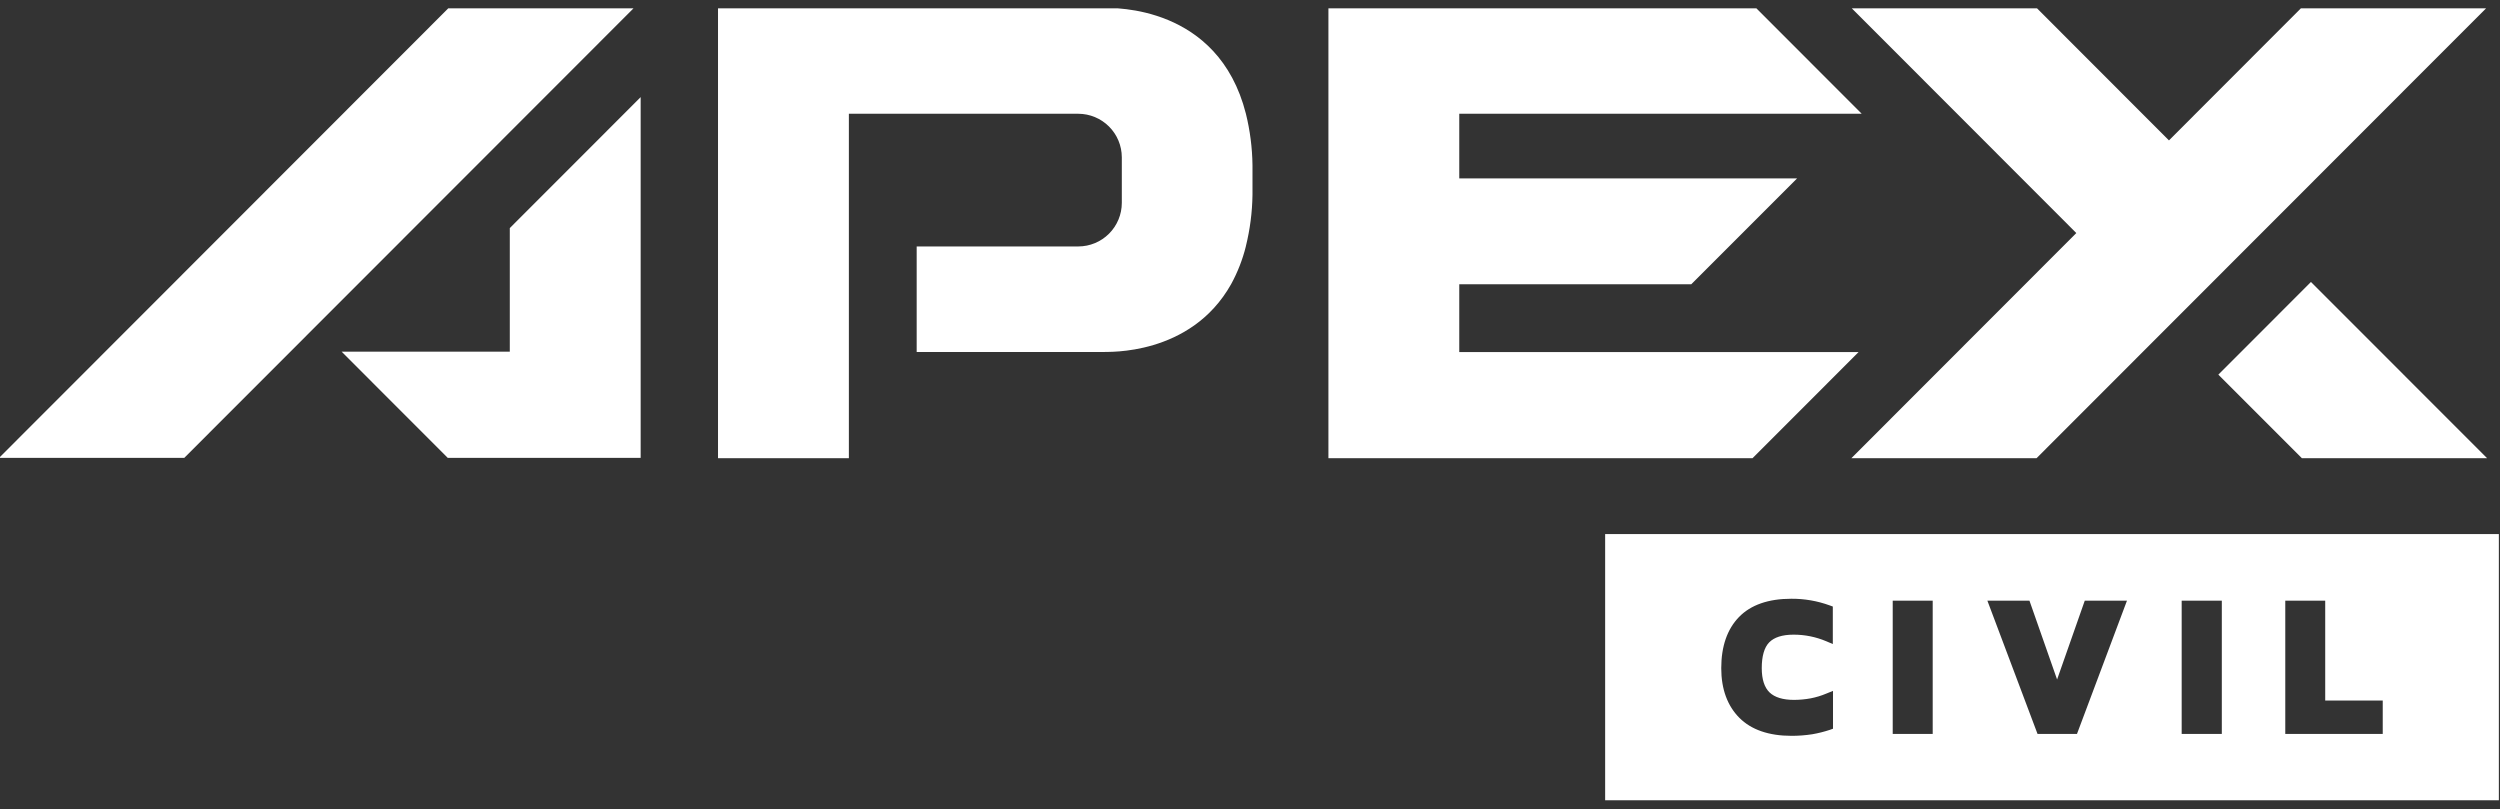
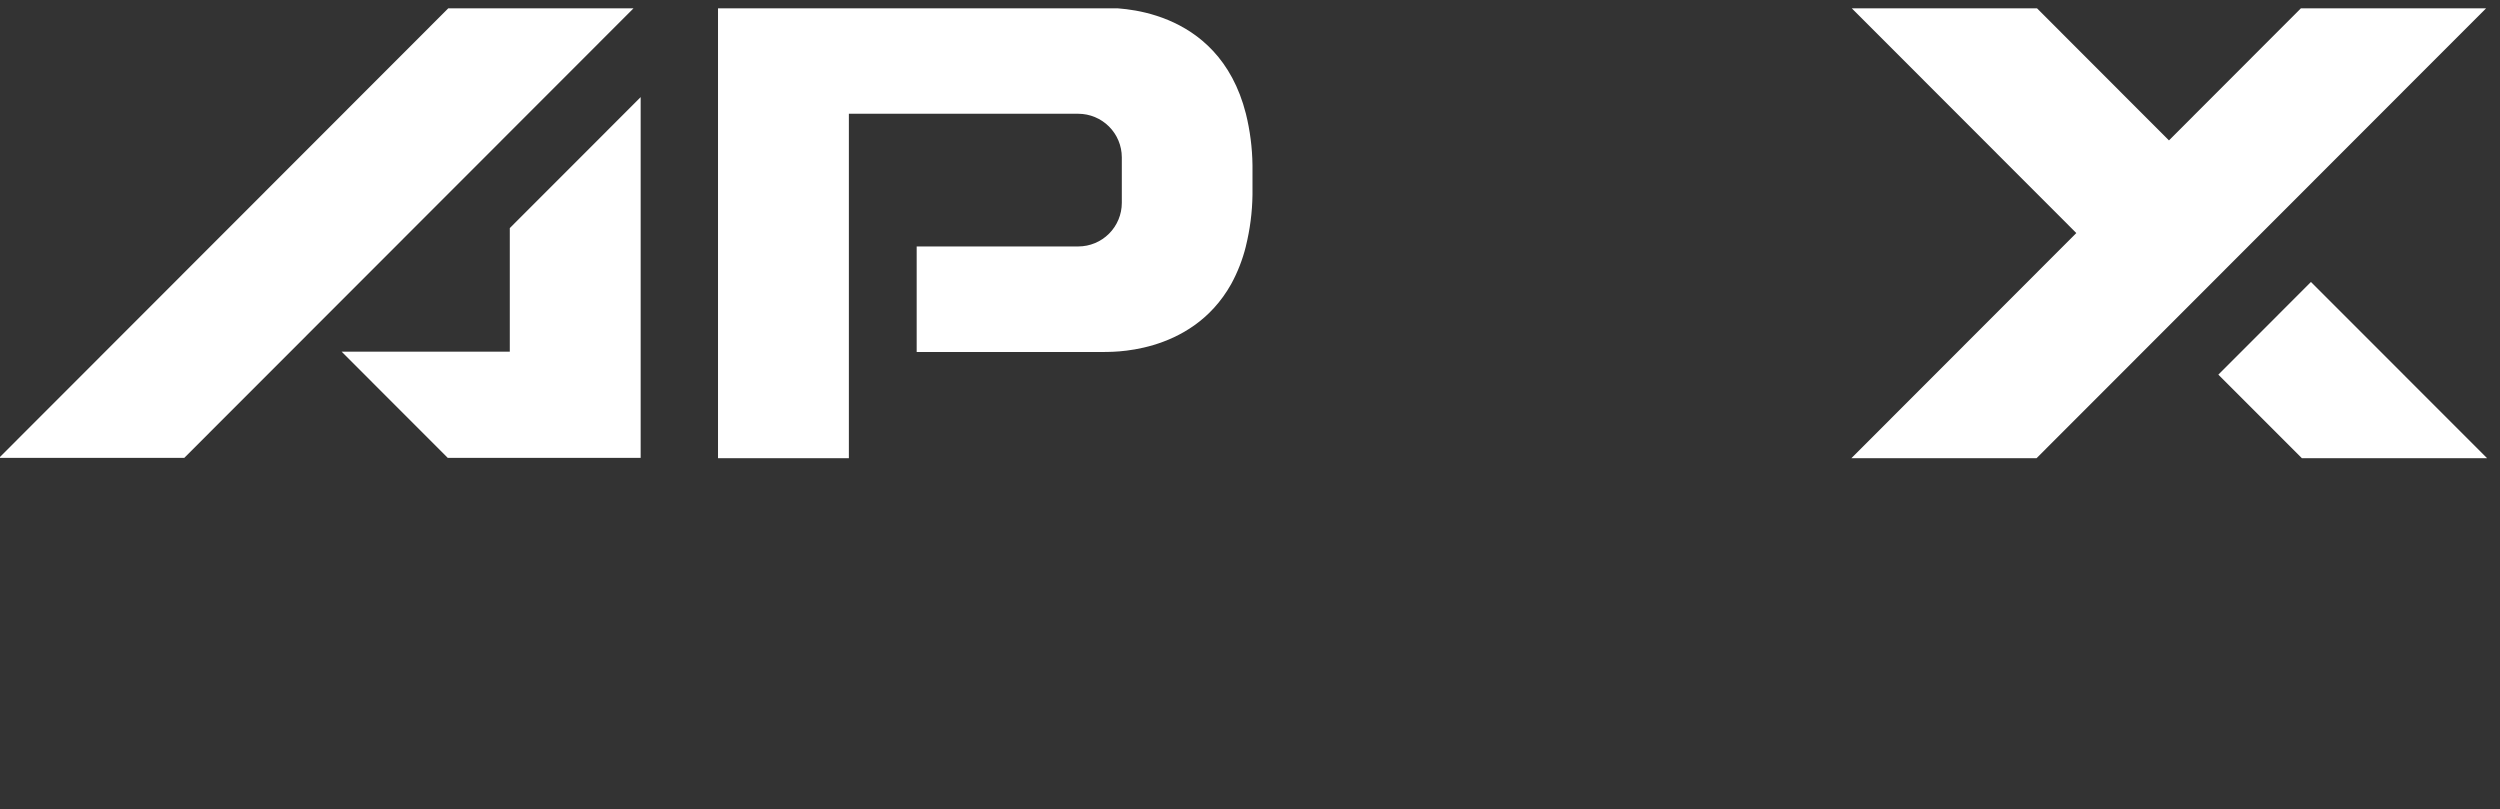
<svg xmlns="http://www.w3.org/2000/svg" width="244" height="79" viewBox="0 0 244 79" fill="none">
  <rect x="0" y="0" width="244" height="79" fill="#333333" stroke="none" />
  <g id="AC_Main Logo_White 2" clip-path="url(#clip0_2546_306)">
-     <path id="Vector" d="M156.662 52.127V78.104H243.888V52.127H156.662ZM178.901 71.122L178.593 71.234C178.032 71.419 177.458 71.562 176.877 71.663C176.203 71.767 175.523 71.819 174.841 71.817C172.642 71.817 170.923 71.224 169.763 70.06C168.603 68.897 167.994 67.263 167.994 65.219C167.994 63.088 168.572 61.413 169.721 60.226C170.871 59.039 172.595 58.438 174.826 58.438C176.104 58.429 177.373 58.648 178.575 59.086L178.883 59.198V62.858L178.238 62.584C177.228 62.157 176.142 61.939 175.045 61.943C173.945 61.943 173.151 62.205 172.671 62.699C172.19 63.193 171.947 64.05 171.947 65.208C171.947 66.301 172.208 67.098 172.707 67.579C173.206 68.06 174.013 68.309 175.087 68.309C175.632 68.308 176.176 68.258 176.712 68.16C177.241 68.059 177.758 67.902 178.253 67.692L178.901 67.43V71.122ZM188.632 71.631H184.729V58.623H188.632V71.631ZM202.713 71.631H198.863L193.967 58.623H198.074L200.772 66.319L203.474 58.623H207.593L202.713 71.631ZM216.849 71.631H212.931V58.623H216.849V71.631ZM232.555 71.631H223.043V58.623H226.941V68.371H232.555V71.631Z" fill="white" />
    <path id="Vector_2" d="M61.907 0.737L17.987 44.687H-0.023V44.621L43.826 0.737H61.907Z" fill="white" />
    <path id="Vector_3" d="M62.528 9.479V44.687H43.698L33.345 34.325H49.756V22.26L62.528 9.479Z" fill="white" />
    <path id="Vector_4" d="M122.243 16.119V19.011C122.22 20.706 122.002 22.392 121.595 24.038C121.595 24.042 121.595 24.046 121.595 24.051C121.276 25.336 120.792 26.575 120.156 27.737C116.193 34.795 108.021 34.309 107.781 34.353H89.468V24.053H105.247C106.371 24.05 107.448 23.602 108.243 22.806C109.038 22.011 109.486 20.933 109.489 19.808V15.348C109.485 14.223 109.037 13.146 108.242 12.351C107.447 11.556 106.371 11.107 105.247 11.103H82.85V44.721H70.078V0.771H107.82C108.624 0.792 118.899 0.455 121.6 11.1C122.005 12.743 122.221 14.427 122.243 16.119Z" fill="white" />
-     <path id="Vector_5" d="M181.399 34.36L171.046 44.72H129.654V0.773H171.383L181.702 11.102H142.424V17.413H175.395L165.068 27.744H142.424V34.36H181.399Z" fill="white" />
    <path id="Vector_6" d="M242.683 0.771L198.766 44.721H180.693L202.648 22.746L180.693 0.771H198.771L211.69 13.704L224.608 0.771H242.683Z" fill="white" />
    <path id="Vector_7" d="M242.741 44.721H224.663L216.51 36.565L225.548 27.52L242.741 44.721Z" fill="white" />
  </g>
  <defs>
    <clipPath id="clip0_2546_306">
      <rect width="244" height="77.38" fill="white" transform="translate(0 0.811)" />
    </clipPath>
  </defs>
</svg>